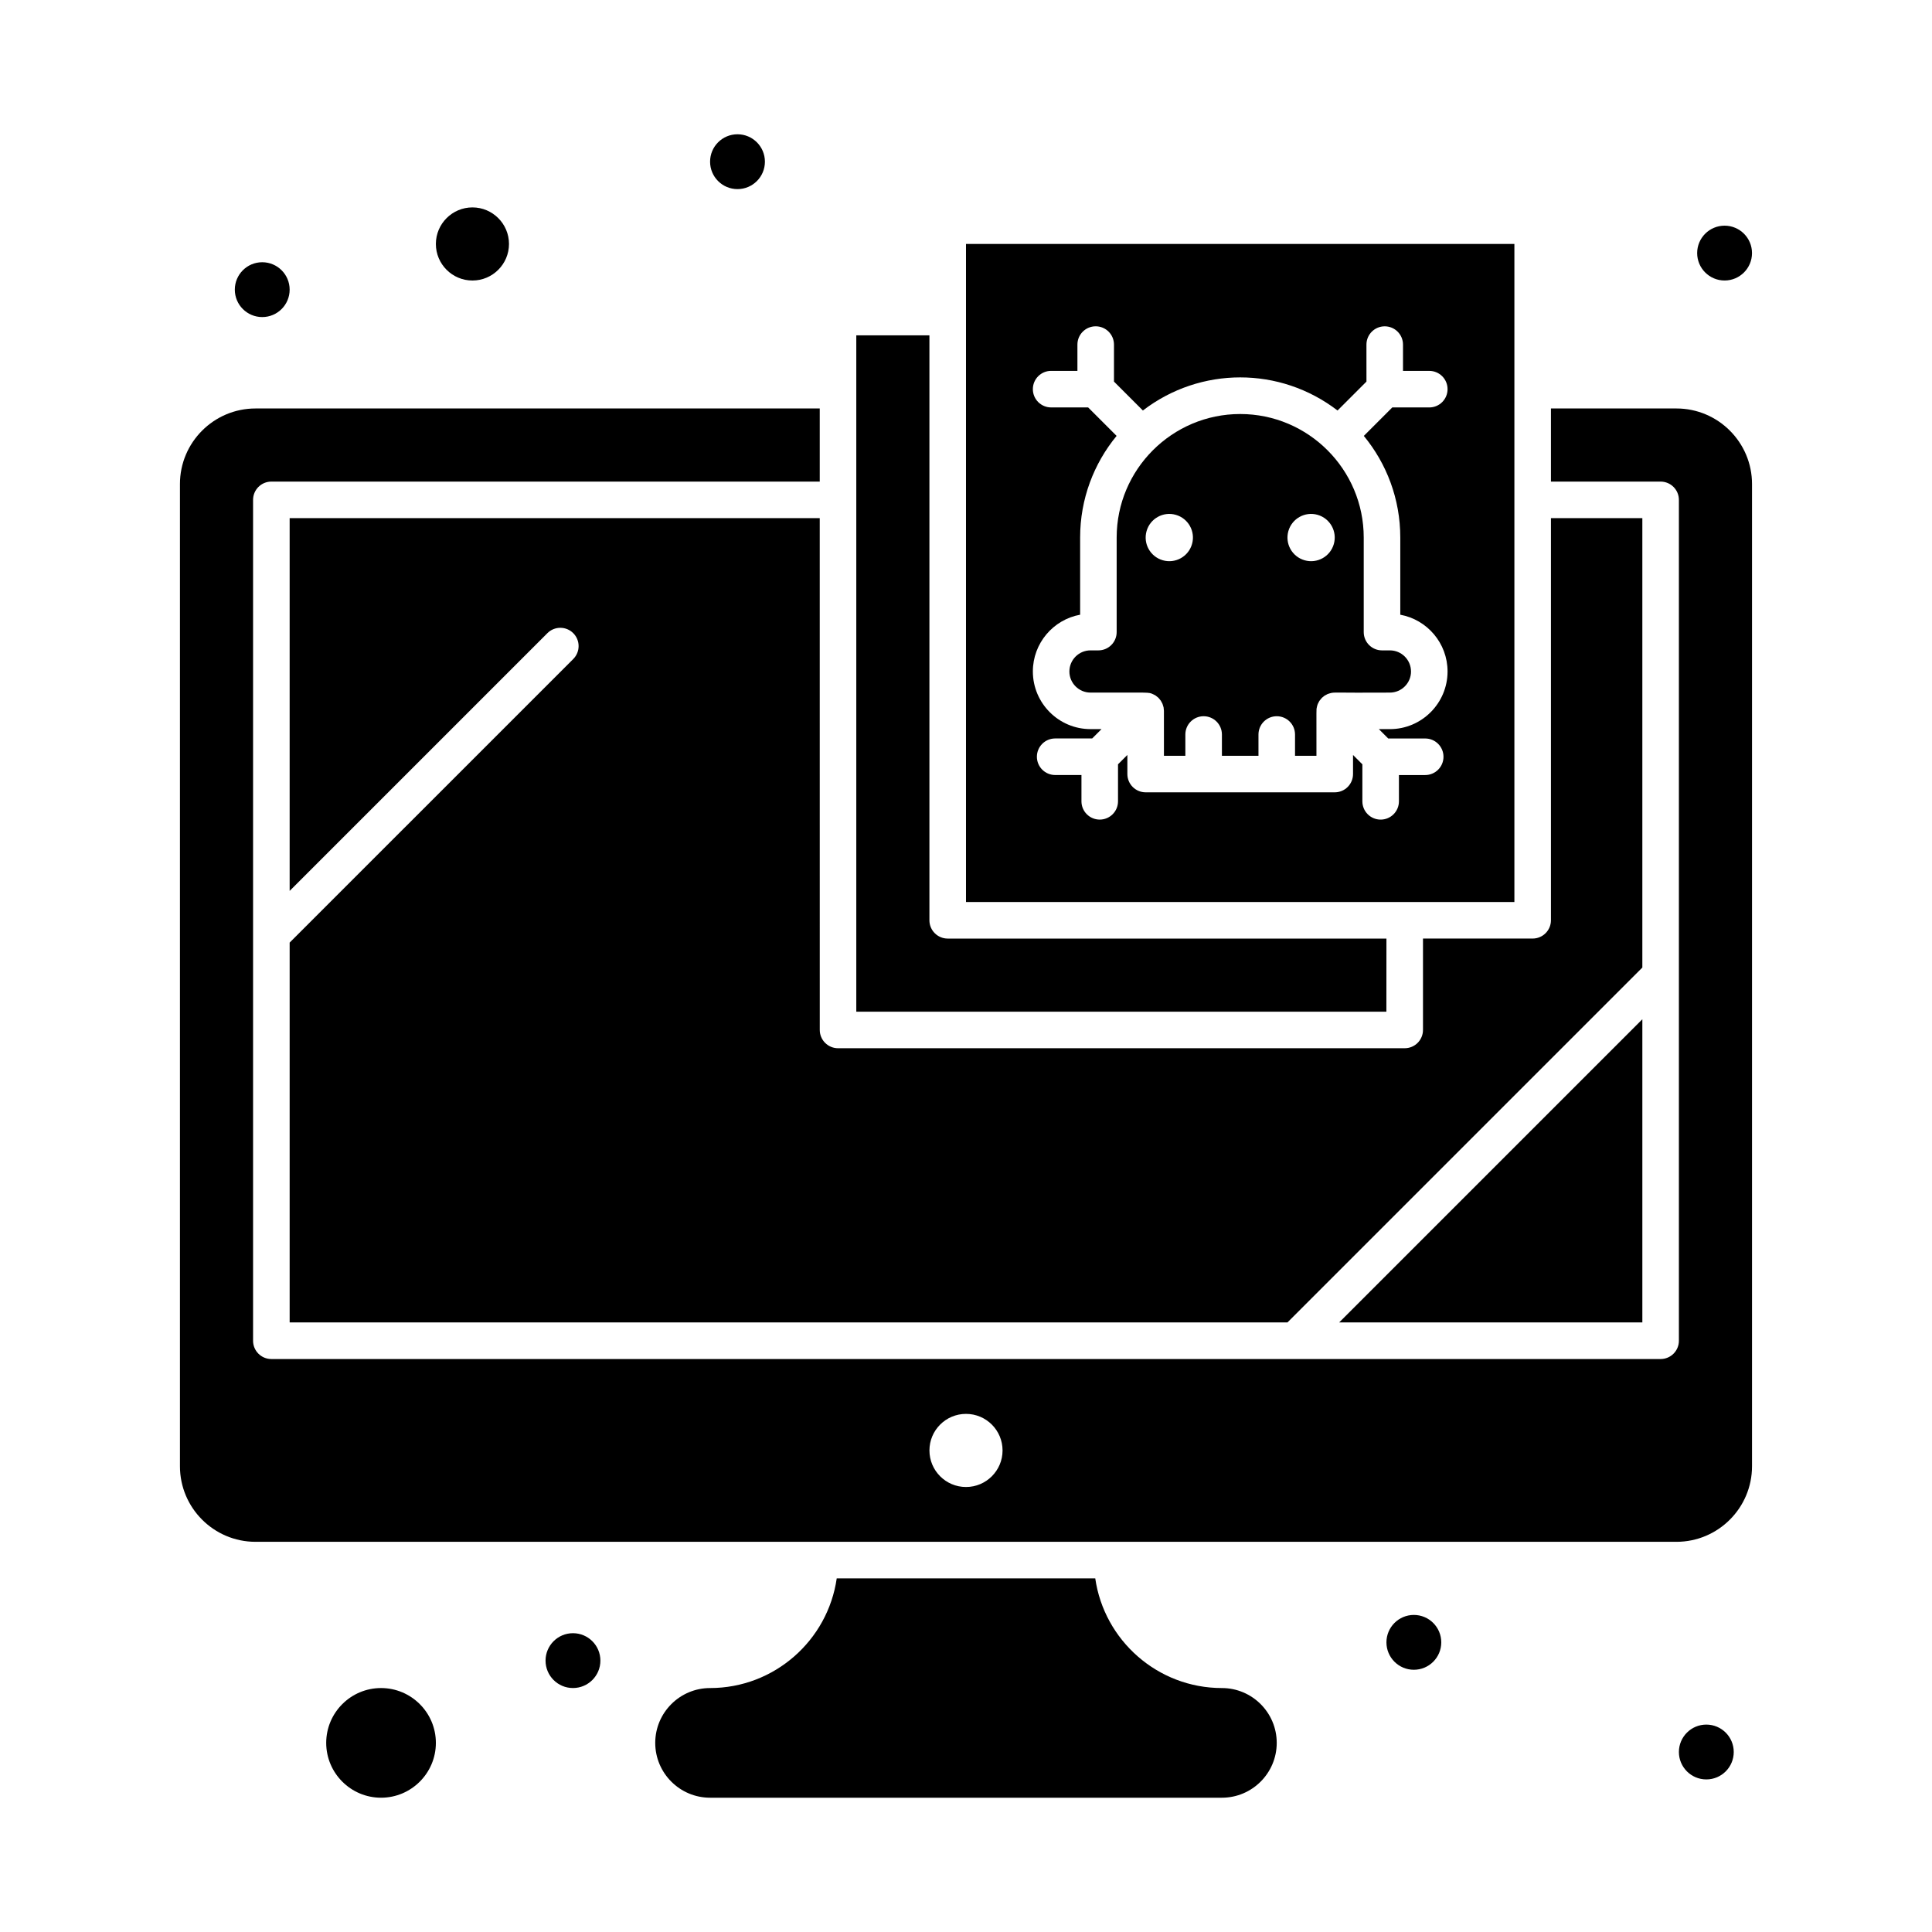
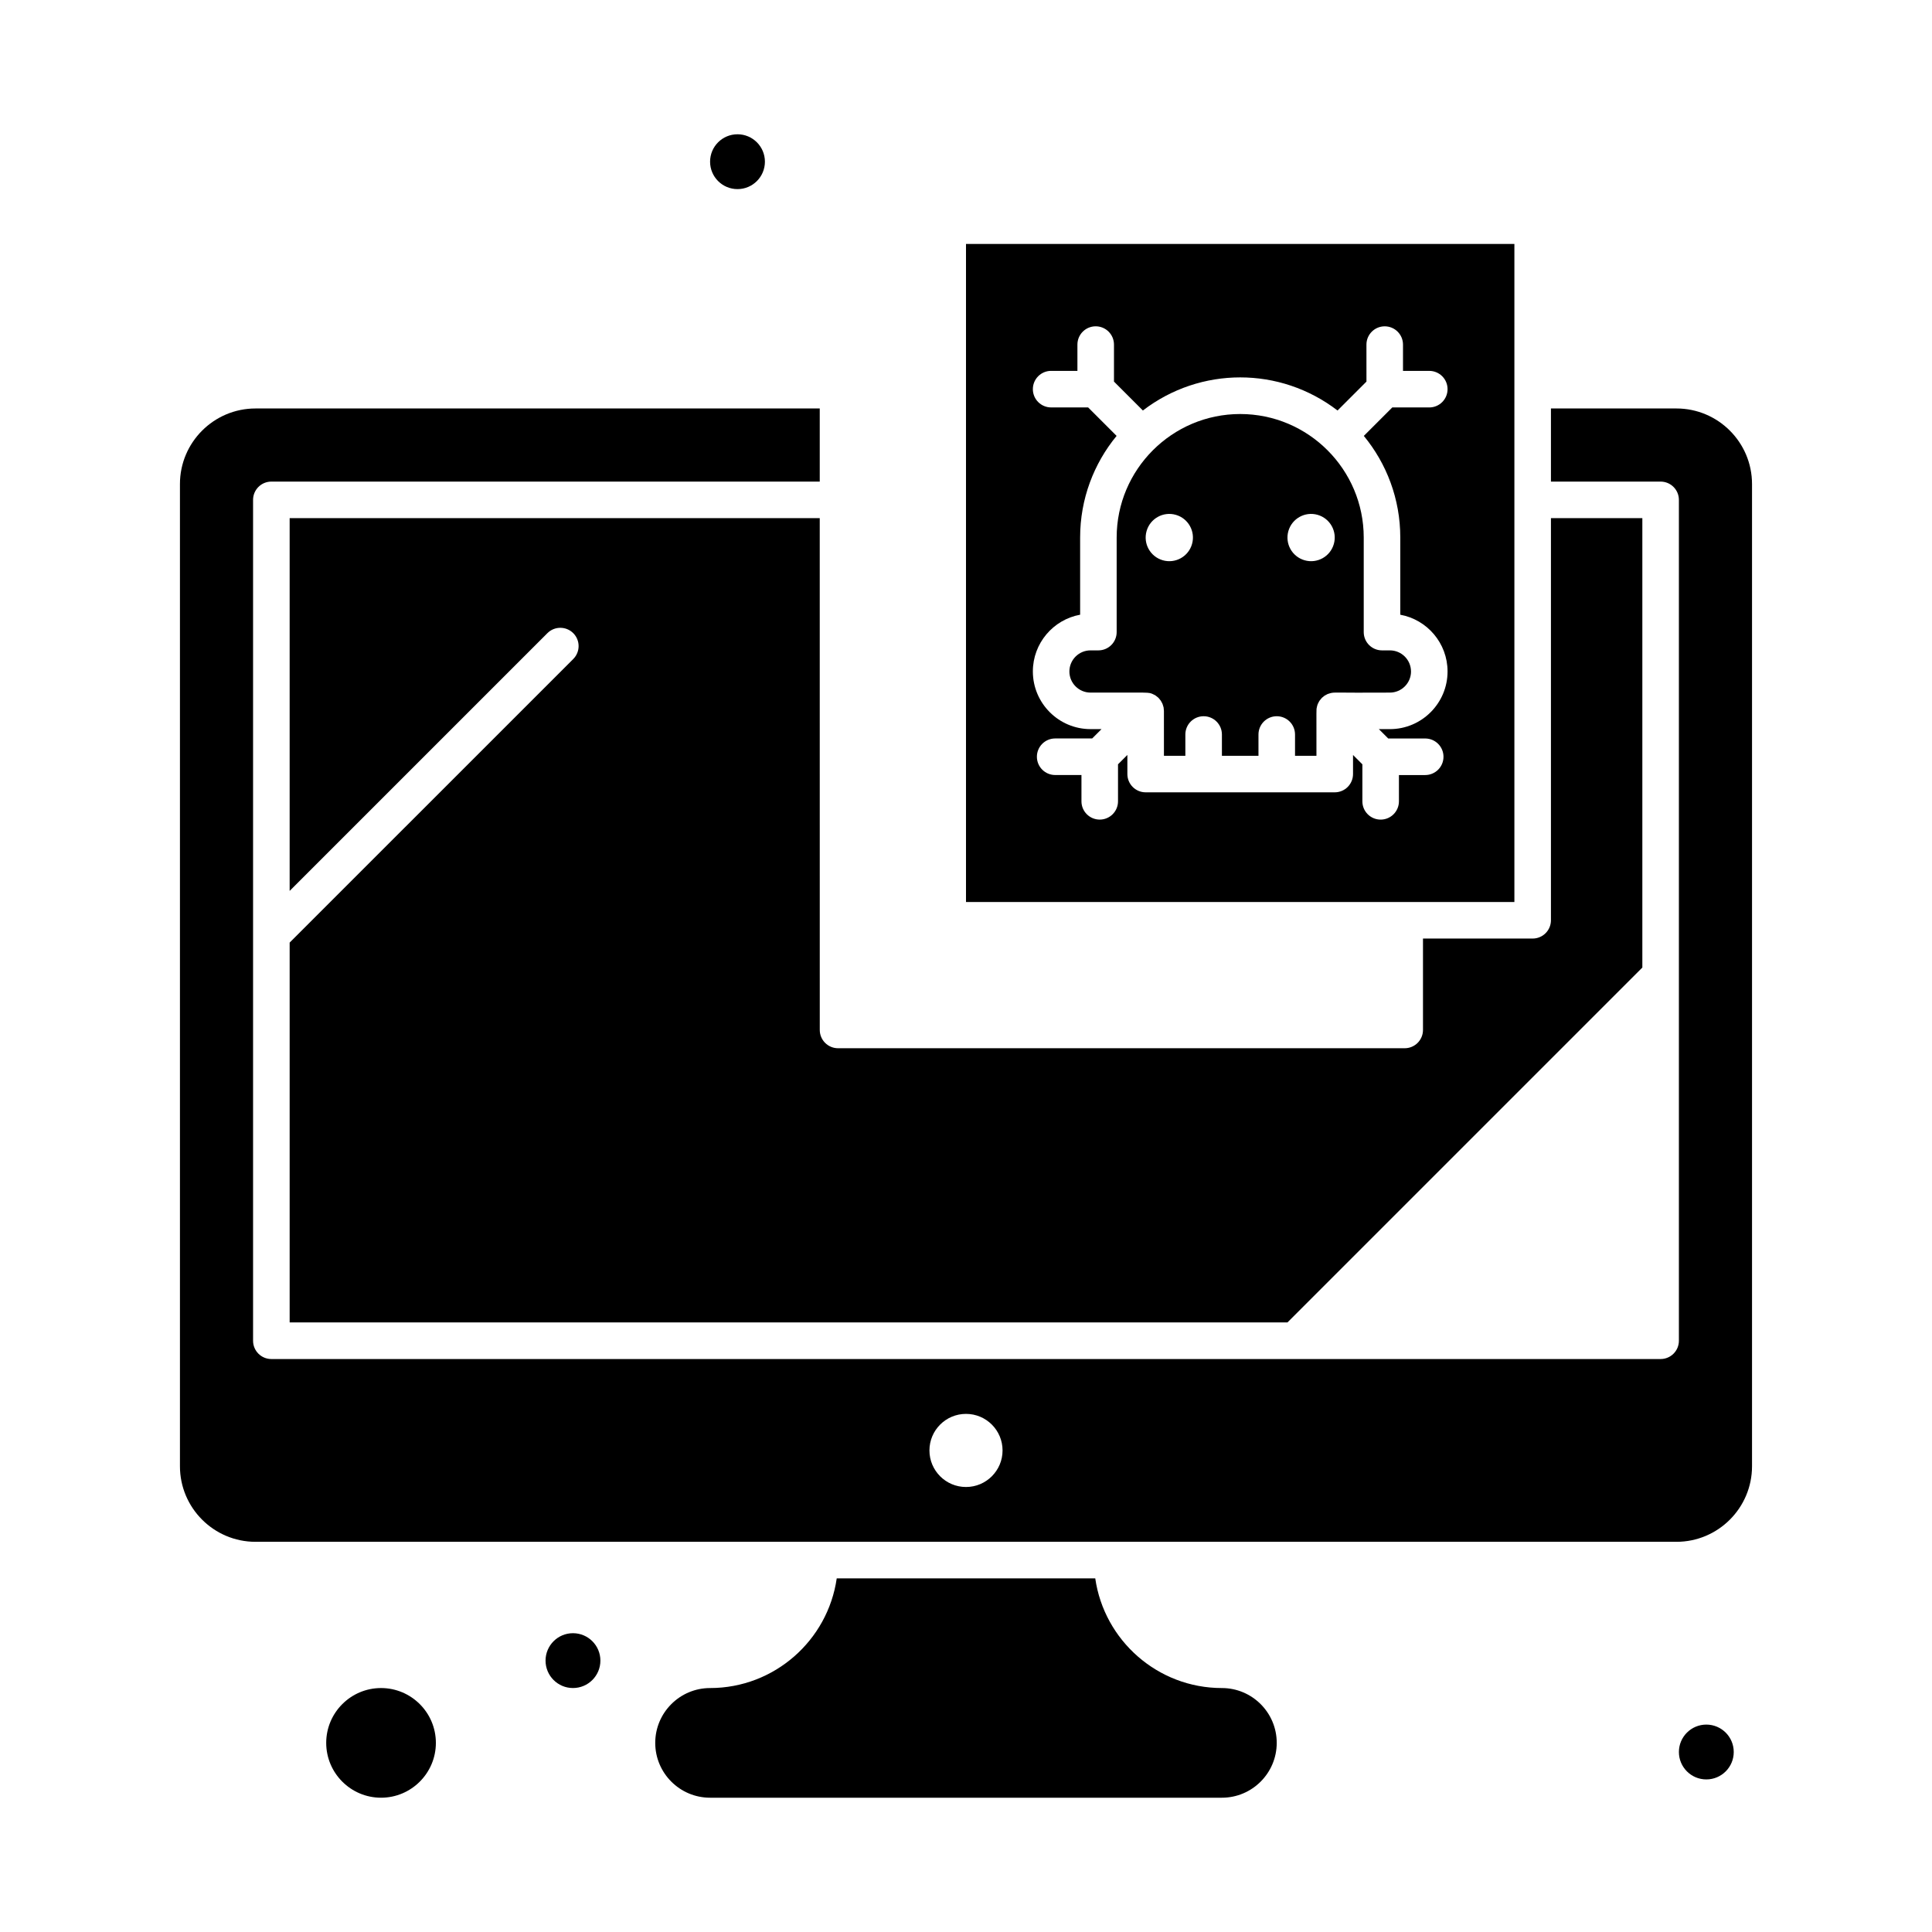
<svg xmlns="http://www.w3.org/2000/svg" fill="#000000" width="800px" height="800px" version="1.1" viewBox="144 144 512 512">
  <g>
    <path d="m545.33 383.04v-174.39h-145.33v174.39h145.33zm-30.598-26.68c0 2.676-2.168 4.844-4.844 4.844s-4.844-2.168-4.844-4.844v-9.805l-2.477-2.477v5.051c0 2.676-2.168 4.844-4.844 4.844h-50.113c-2.676 0-4.844-2.168-4.844-4.844v-5.059l-2.481 2.481v9.805c0 2.676-2.168 4.844-4.844 4.844-2.676 0-4.844-2.168-4.844-4.844v-6.969h-6.965c-2.676 0-4.844-2.168-4.844-4.844s2.168-4.844 4.844-4.844h9.805l2.477-2.477h-2.914c-8.426 0-15.281-6.856-15.281-15.285 0-7.488 5.41-13.734 12.527-15.035v-20.461c0-10.215 3.629-19.594 9.664-26.926l-7.543-7.543h-9.805c-2.676 0-4.844-2.168-4.844-4.844 0-2.676 2.168-4.844 4.844-4.844h6.965v-6.965c0-2.676 2.168-4.844 4.844-4.844 2.676 0 4.844 2.168 4.844 4.844v9.805l7.664 7.664c15.219-11.688 36.336-11.711 51.582 0l7.664-7.664-0.004-9.801c0-2.676 2.168-4.844 4.844-4.844 2.676 0 4.844 2.168 4.844 4.844v6.965h6.965c2.676 0 4.844 2.168 4.844 4.844s-2.168 4.844-4.844 4.844h-9.805l-7.543 7.543c6.035 7.332 9.664 16.711 9.664 26.926v20.461c7.117 1.301 12.527 7.547 12.527 15.035 0 8.426-6.856 15.285-15.281 15.285h-2.926l2.481 2.481h9.805c2.676 0 4.844 2.168 4.844 4.844 0 2.676-2.168 4.844-4.844 4.844h-6.965z" />
-     <path d="m511.42 392.73h-116.27c-2.676 0-4.844-2.168-4.844-4.844v-155.02h-19.379v179.24h140.48z" />
    <path d="m244.98 591.35c-8.012 0-14.531 6.519-14.531 14.531 0 8.016 6.519 14.531 14.531 14.531s14.531-6.519 14.531-14.531c0-8.012-6.519-14.531-14.531-14.531z" />
    <path d="m361.24 281.31h-140.48v98.789l68.305-68.305c1.891-1.891 4.961-1.891 6.852 0 1.891 1.891 1.891 4.957 0 6.852l-75.156 75.152v100.66h264.43l94.047-94.047v-119.1h-24.223v106.57c0 2.676-2.168 4.844-4.844 4.844h-29.066v24.223c0 2.676-2.168 4.844-4.844 4.844h-150.17c-2.676 0-4.844-2.168-4.844-4.844z" />
-     <path d="m269.2 218.34c5.344 0 9.688-4.348 9.688-9.688 0-5.344-4.348-9.688-9.688-9.688-5.344 0-9.688 4.348-9.688 9.688-0.004 5.34 4.344 9.688 9.688 9.688z" />
+     <path d="m269.2 218.34z" />
    <path d="m517.93 321.95c0-3.086-2.512-5.594-5.594-5.594h-2.09c-2.676 0-4.844-2.168-4.844-4.844v-25.055c0-18.051-14.688-32.738-32.738-32.738-18.051 0-32.738 14.688-32.738 32.738v25.055c0 2.676-2.168 4.844-4.844 4.844h-2.09c-3.086 0-5.594 2.512-5.594 5.594 0 3.082 2.512 5.594 5.594 5.594 16.152 0.031 15.277-0.176 16.645 0.461 0.695 0.32 0.734 0.422 0.836 0.5 0.621 0.461 0.625 0.523 0.922 0.902 0.219 0.277 0.191 0.156 0.52 0.816 0.145 0.289 0.148 0.18 0.348 0.902 0.086 0.312 0.137 0.273 0.188 1.266l0.004 11.902h5.676v-5.641c0-2.676 2.168-4.844 4.844-4.844 2.676 0 4.844 2.168 4.844 4.844v5.641h9.688v-5.641c0-2.676 2.168-4.844 4.844-4.844 2.676 0 4.844 2.168 4.844 4.844v5.641h5.676c0.031-13.52-0.086-11.98 0.133-13 0.172-0.738 0.309-0.895 0.355-0.992 0.328-0.684 0.398-0.688 0.574-0.906 0.484-0.609 0.312-0.395 0.711-0.727 0.391-0.32 0.25-0.258 0.871-0.574 0.328-0.168 0.223-0.168 0.902-0.352 1.34-0.379 0.641-0.094 15.906-0.195 3.098-0.004 5.609-2.516 5.609-5.598zm-58.031-33.773c-0.949 3.328-4.418 5.254-7.742 4.301-3.328-0.949-5.254-4.418-4.301-7.742 0.949-3.324 4.418-5.254 7.742-4.301 3.324 0.949 5.25 4.414 4.301 7.742zm37.578 0c-0.949 3.328-4.418 5.254-7.742 4.301-3.328-0.949-5.254-4.418-4.301-7.742 0.949-3.324 4.418-5.254 7.742-4.301 3.324 0.949 5.25 4.414 4.301 7.742z" />
    <path d="m588.28 252.25h-33.266v19.379h29.066c2.676 0 4.844 2.168 4.844 4.844v222.84c0 2.676-2.168 4.844-4.844 4.844h-368.17c-2.676 0-4.844-2.168-4.844-4.844v-222.84c0-2.676 2.168-4.844 4.844-4.844h145.33v-19.379h-149.53c-11.039 0-20.023 8.984-20.023 20.023v260.3c0 11.039 8.98 20.023 20.023 20.023h376.57c11.039 0 20.023-8.984 20.023-20.023v-260.3c0-11.039-8.984-20.023-20.023-20.023zm-188.28 285.82c-5.352 0-9.688-4.34-9.688-9.688 0-5.352 4.336-9.688 9.688-9.688s9.688 4.34 9.688 9.688-4.34 9.688-9.688 9.688z" />
-     <path d="m579.24 414.11-80.348 80.348h80.348z" />
    <path d="m467.82 591.35c-17.055 0-31.207-12.652-33.566-29.066h-68.512c-2.359 16.414-16.512 29.066-33.566 29.066-8.012 0-14.531 6.519-14.531 14.531 0 8.016 6.519 14.531 14.531 14.531h135.64c8.012 0 14.531-6.519 14.531-14.531 0.004-8.012-6.516-14.531-14.527-14.531z" />
    <path d="m603.46 608.3c0 4.012-3.254 7.266-7.266 7.266-4.016 0-7.269-3.254-7.269-7.266 0-4.012 3.254-7.266 7.269-7.266 4.012 0 7.266 3.254 7.266 7.266" />
-     <path d="m525.95 579.24c0 4.012-3.25 7.266-7.266 7.266-4.012 0-7.266-3.254-7.266-7.266s3.254-7.266 7.266-7.266c4.016 0 7.266 3.254 7.266 7.266" />
-     <path d="m608.3 211.07c0 4.012-3.254 7.266-7.266 7.266-4.016 0-7.269-3.254-7.269-7.266 0-4.012 3.254-7.266 7.269-7.266 4.012 0 7.266 3.254 7.266 7.266" />
    <path d="m346.71 186.85c0 4.016-3.254 7.266-7.266 7.266-4.016 0-7.266-3.25-7.266-7.266 0-4.012 3.25-7.266 7.266-7.266 4.012 0 7.266 3.254 7.266 7.266" />
-     <path d="m220.76 220.76c0 4.016-3.254 7.266-7.266 7.266-4.012 0-7.266-3.25-7.266-7.266 0-4.012 3.254-7.266 7.266-7.266 4.012 0 7.266 3.254 7.266 7.266" />
    <path d="m303.11 584.08c0 4.016-3.254 7.266-7.269 7.266-4.012 0-7.266-3.25-7.266-7.266 0-4.012 3.254-7.266 7.266-7.266 4.016 0 7.269 3.254 7.269 7.266" />
  </g>
</svg>